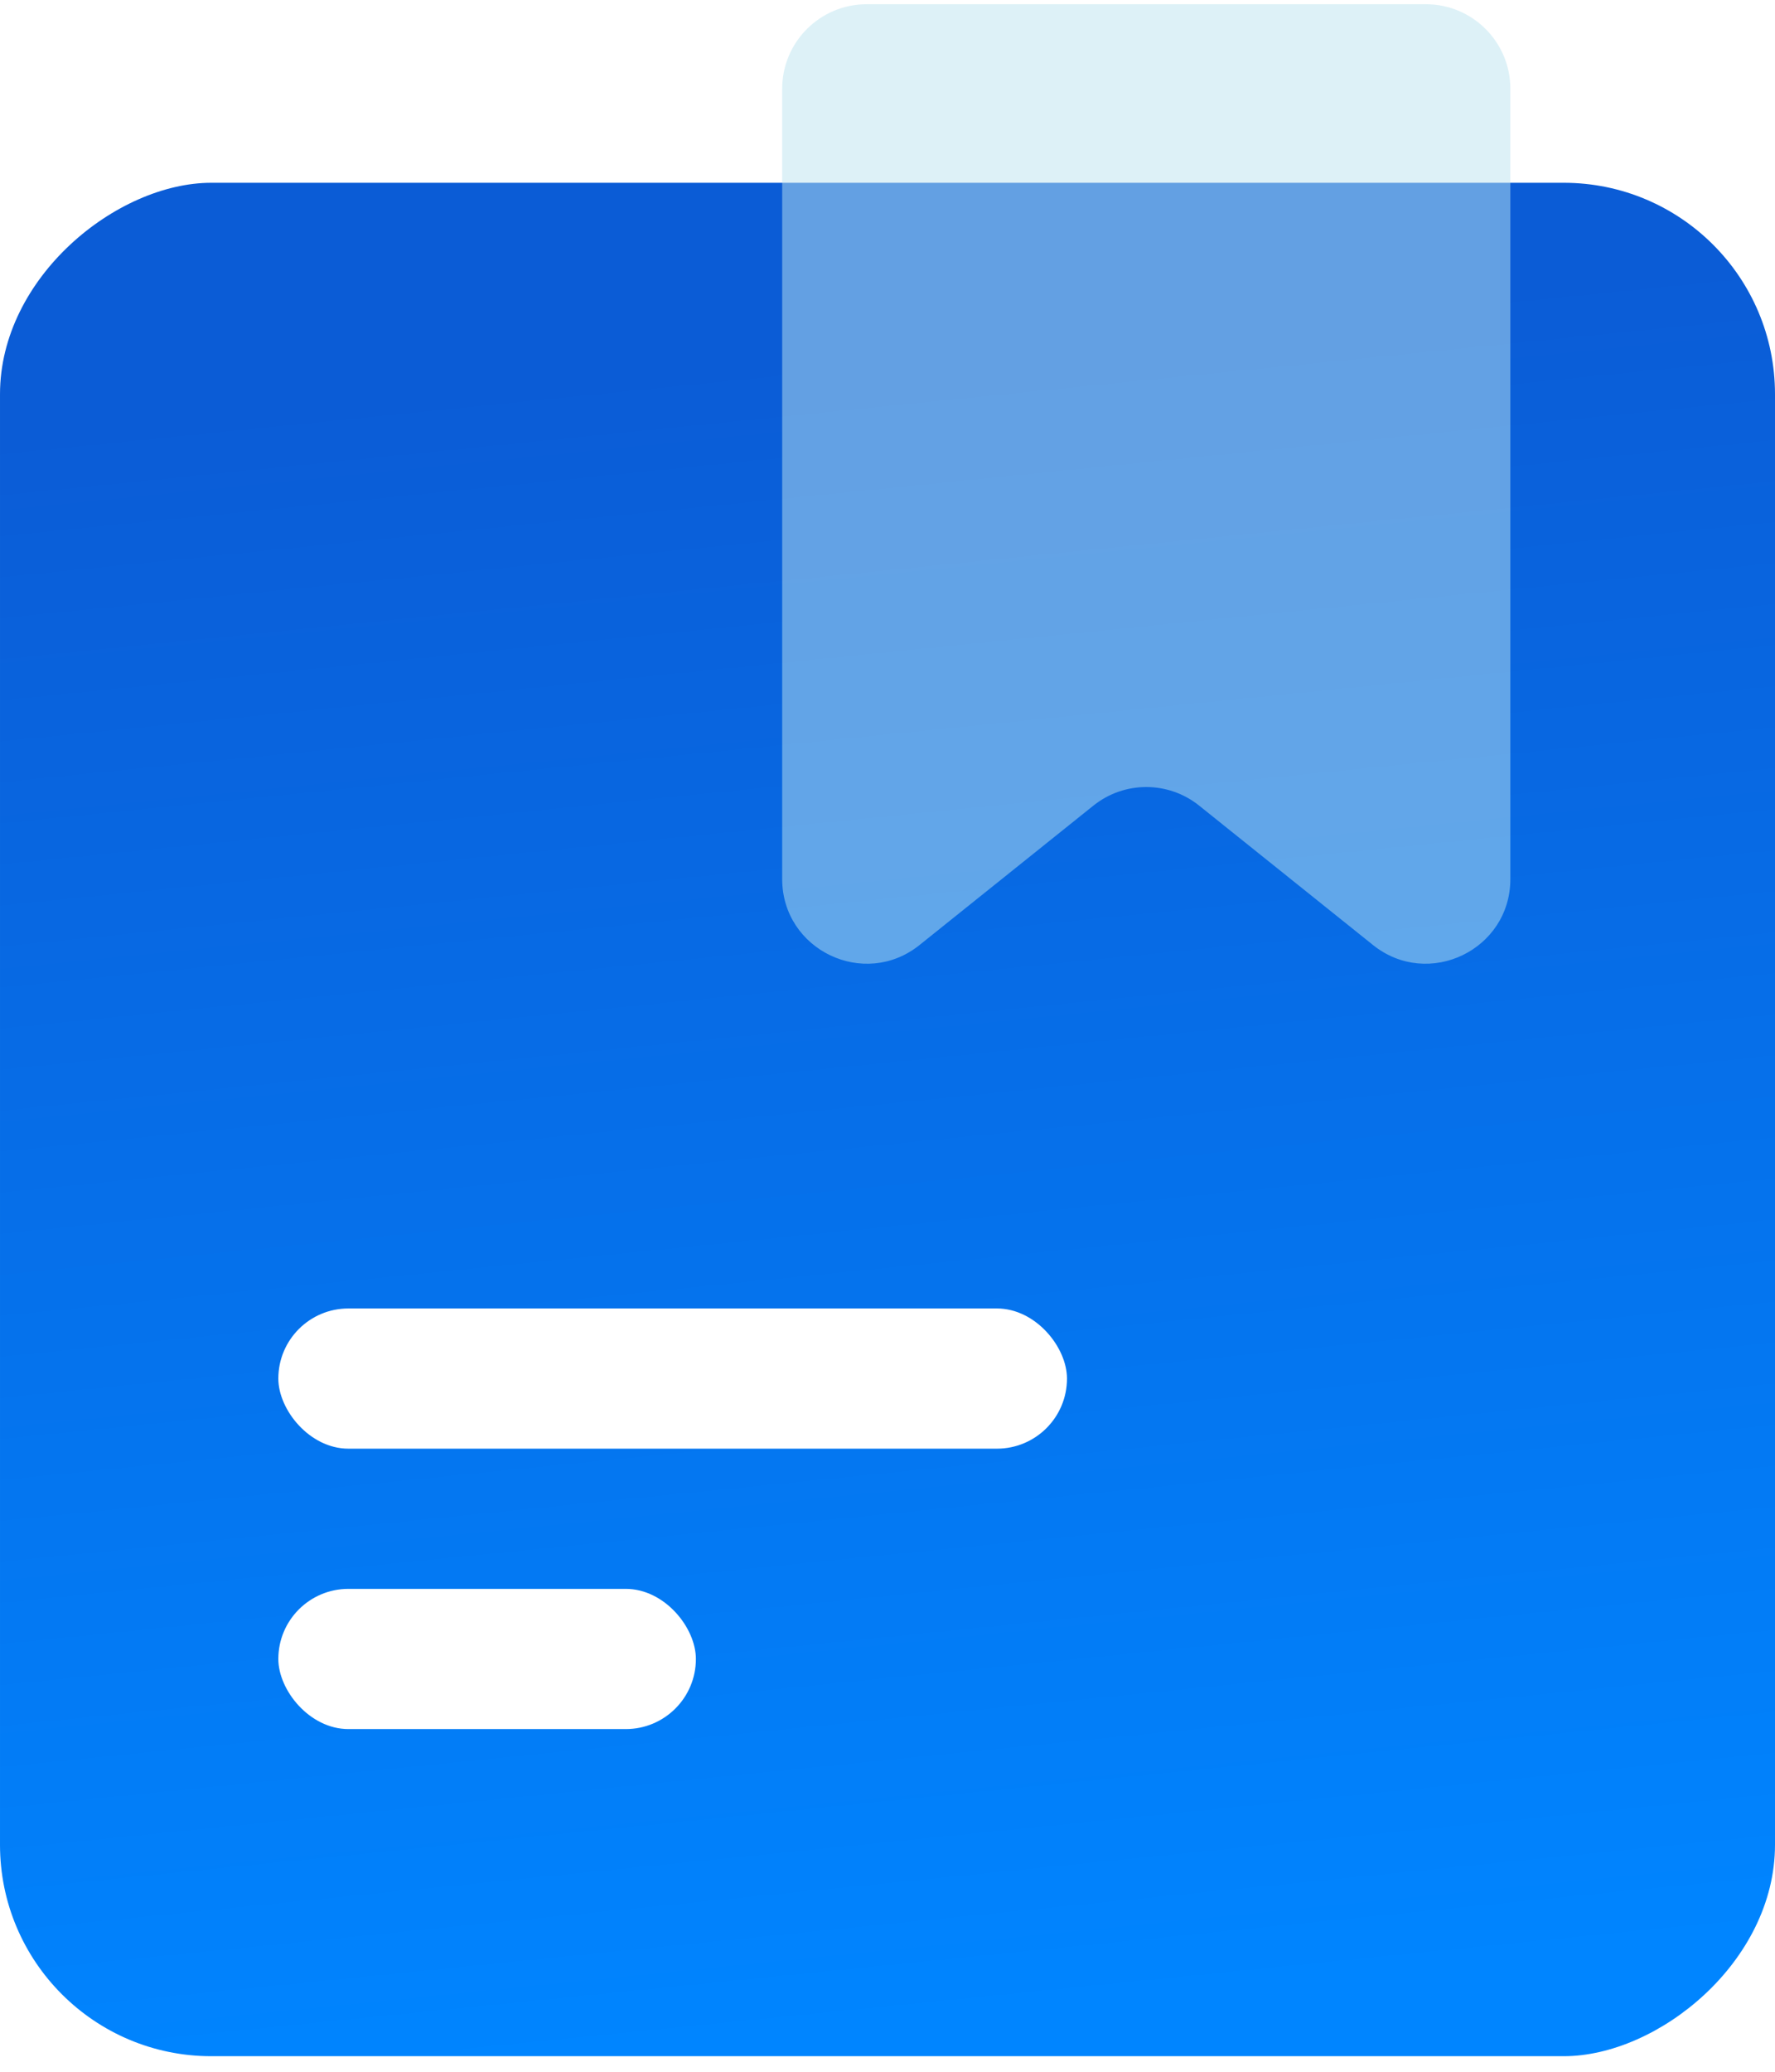
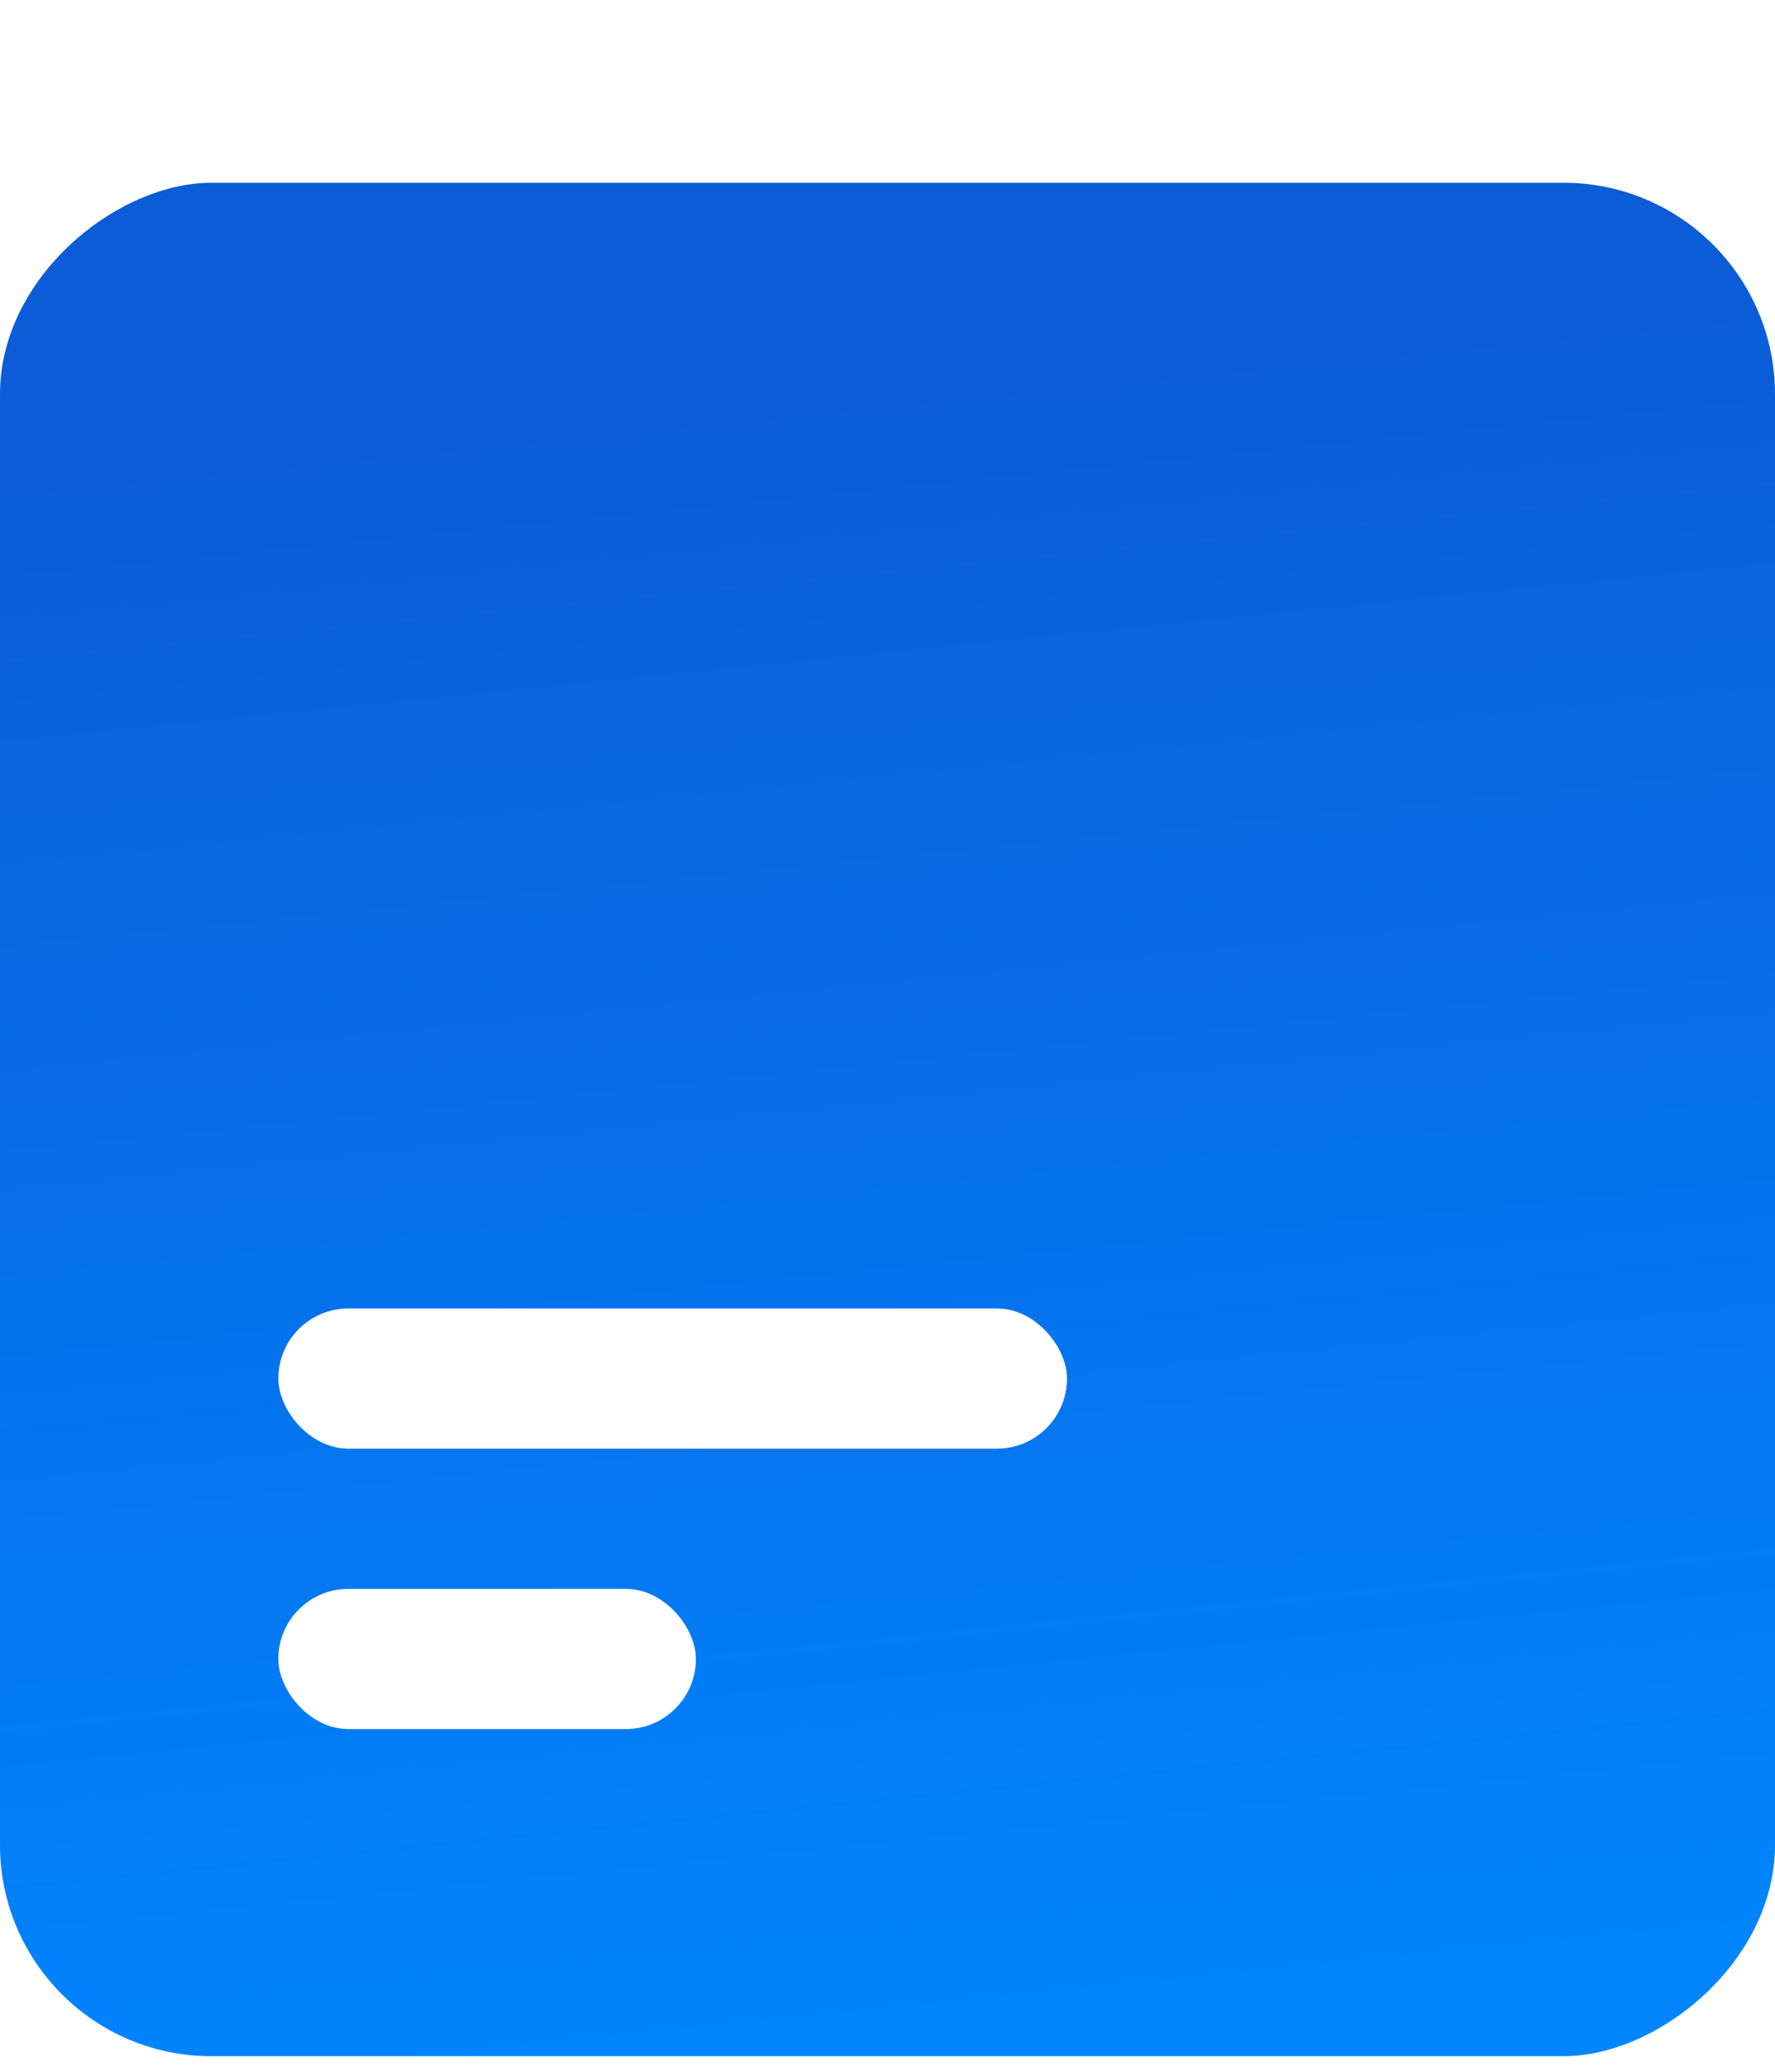
<svg xmlns="http://www.w3.org/2000/svg" width="42" height="49" viewBox="0 0 42 49" fill="none">
  <rect x="42" y="4.323" width="44.309" height="42" rx="5" transform="rotate(90 42 4.323)" fill="url(#paint0_linear_208_7923)" />
  <rect x="6.586" y="30.947" width="18.661" height="3.316" rx="1.658" fill="white" />
  <rect x="6.586" y="37.579" width="9.88" height="3.316" rx="1.658" fill="white" />
  <g filter="url(#filter0_bi_208_7923)">
-     <path d="M18.308 2C18.308 0.895 19.203 0 20.308 0H33.538C34.643 0 35.538 0.895 35.538 2V20.69C35.538 22.368 33.597 23.3 32.288 22.251L28.174 18.954C27.443 18.368 26.403 18.368 25.672 18.954L21.558 22.251C20.249 23.3 18.308 22.368 18.308 20.69V2Z" fill="#BCE4F1" fill-opacity="0.5" />
-   </g>
+     </g>
  <defs>
    <filter id="filter0_bi_208_7923" x="14.308" y="-4" width="25.23" height="30.694" filterUnits="userSpaceOnUse" color-interpolation-filters="sRGB">
      <feFlood flood-opacity="0" result="BackgroundImageFix" />
      <feGaussianBlur in="BackgroundImageFix" stdDeviation="2" />
      <feComposite in2="SourceAlpha" operator="in" result="effect1_backgroundBlur_208_7923" />
      <feBlend mode="normal" in="SourceGraphic" in2="effect1_backgroundBlur_208_7923" result="shape" />
      <feColorMatrix in="SourceAlpha" type="matrix" values="0 0 0 0 0 0 0 0 0 0 0 0 0 0 0 0 0 0 127 0" result="hardAlpha" />
      <feOffset dx="0.2" dy="0.1" />
      <feGaussianBlur stdDeviation="0.5" />
      <feComposite in2="hardAlpha" operator="arithmetic" k2="-1" k3="1" />
      <feColorMatrix type="matrix" values="0 0 0 0 1 0 0 0 0 1 0 0 0 0 1 0 0 0 0.6 0" />
      <feBlend mode="normal" in2="shape" result="effect2_innerShadow_208_7923" />
    </filter>
    <linearGradient id="paint0_linear_208_7923" x1="45.004" y1="17.137" x2="84.391" y2="13.179" gradientUnits="userSpaceOnUse">
      <stop stop-color="#0B5CD6" />
      <stop offset="1" stop-color="#0085FF" />
    </linearGradient>
  </defs>
</svg>